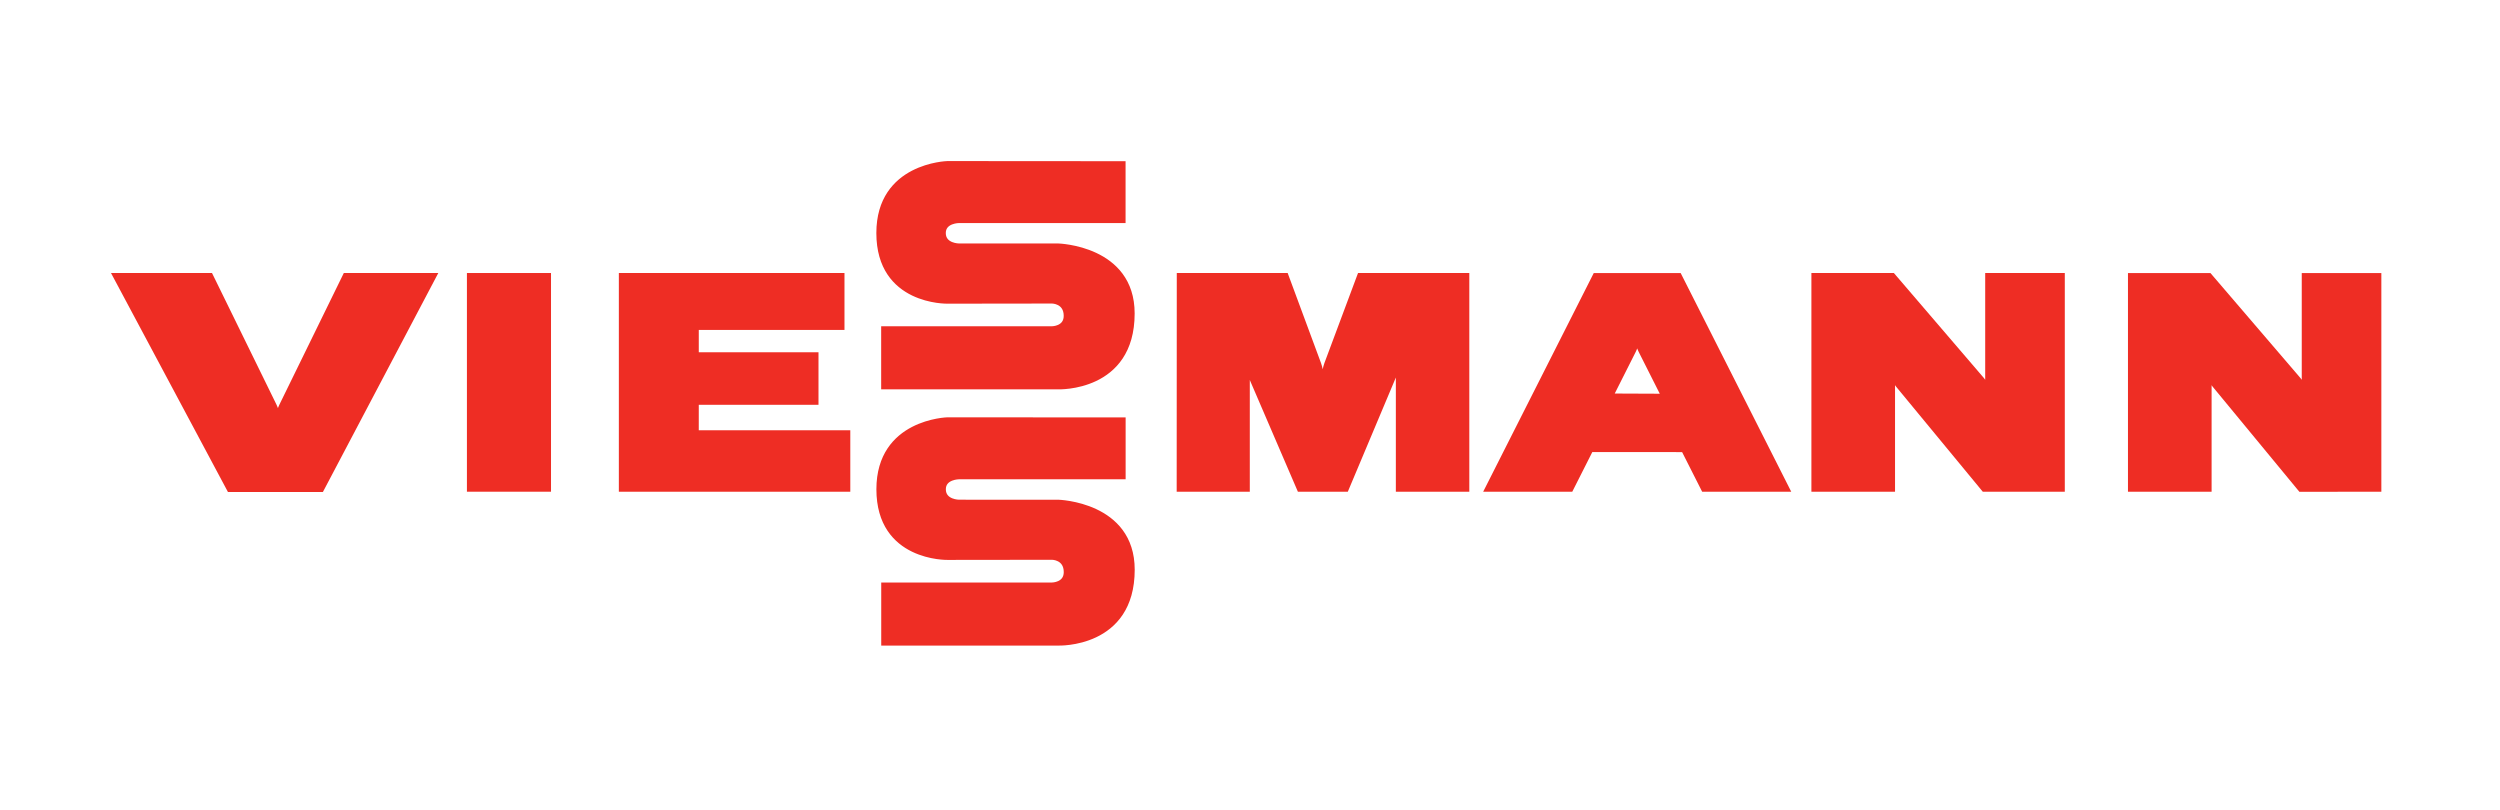
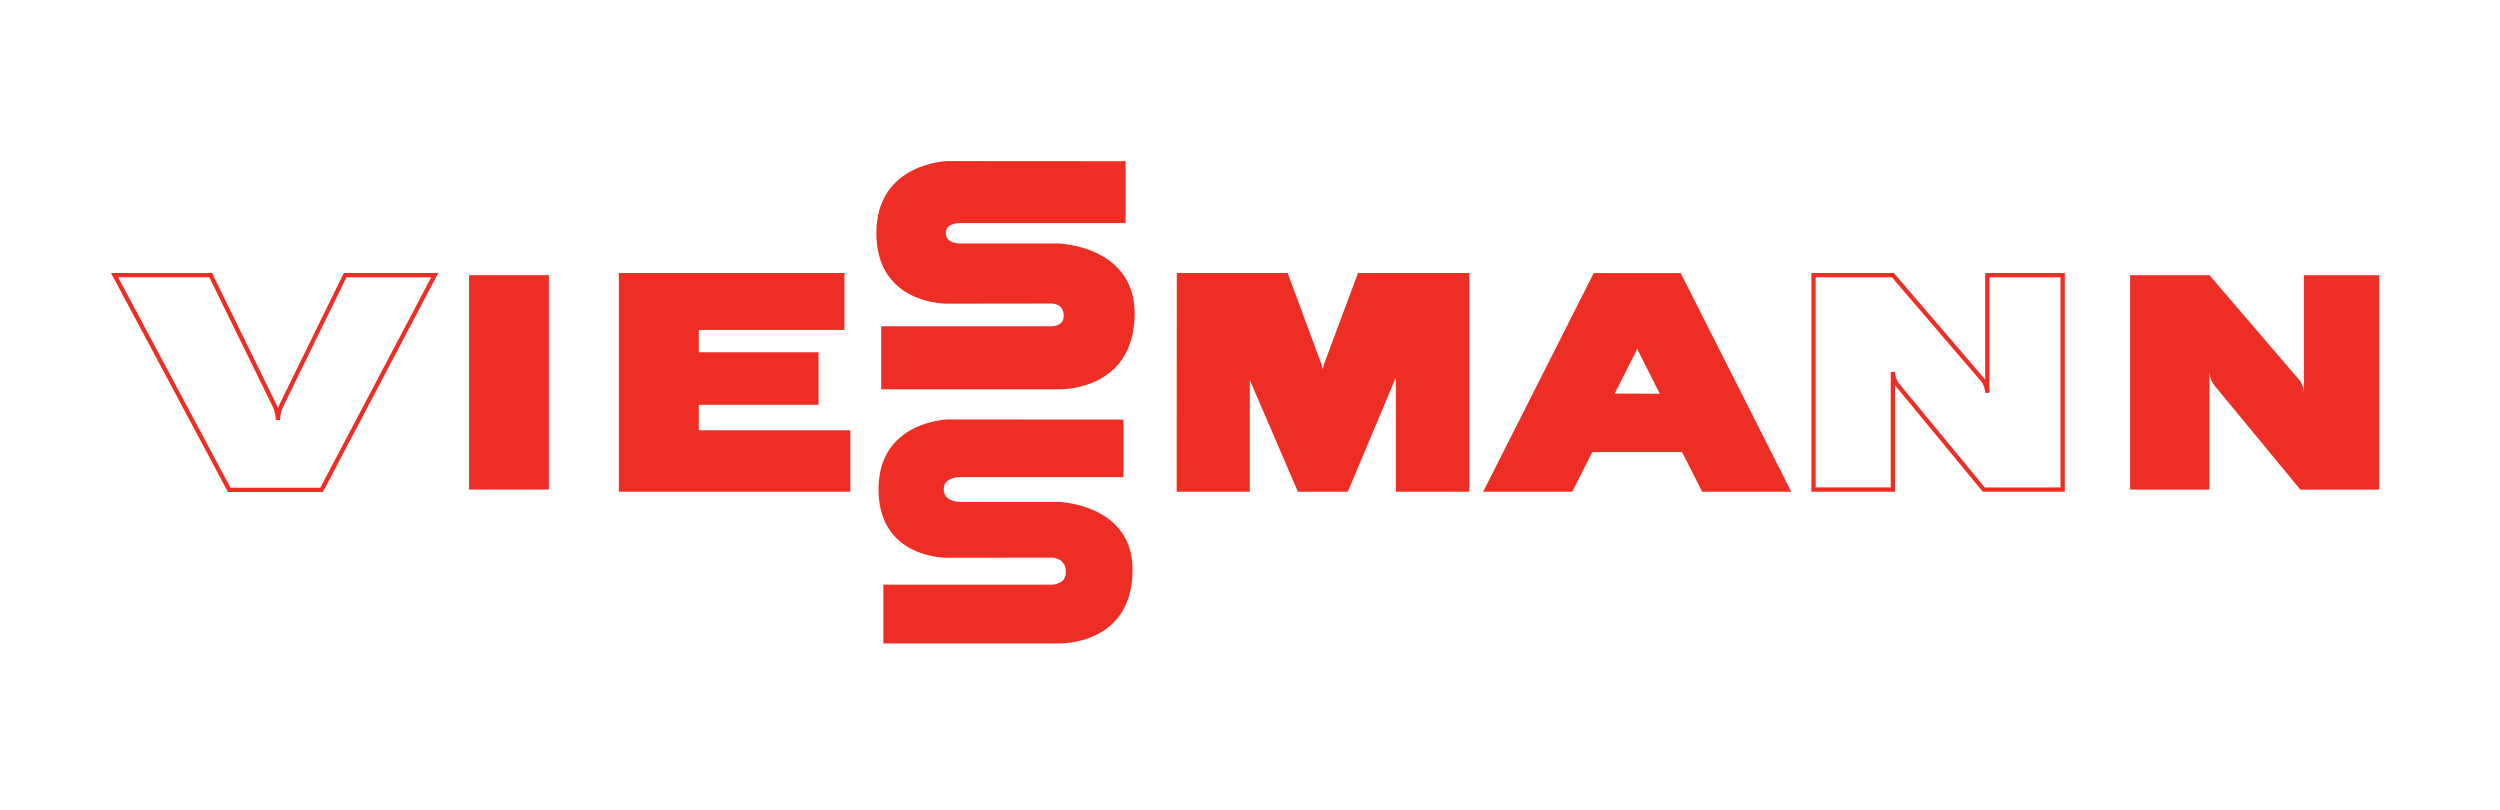
<svg xmlns="http://www.w3.org/2000/svg" width="250" height="81" viewBox="0 0 250 81" fill="none">
  <path d="M54.887 48.957V27.516H46.906V48.957H54.887Z" fill="#EE2D24" />
-   <path d="M54.887 48.957V27.516H46.906V48.957H54.887Z" stroke="#EE2D24" stroke-width="0.428" />
  <path d="M146.717 27.516L135.951 27.517L132.637 36.392C132.364 37.126 132.285 38.529 132.285 38.529C132.285 38.529 132.169 37.105 131.905 36.392L128.618 27.517L117.892 27.516L117.882 48.96L124.766 48.957V36.201C124.766 36.201 124.766 36.958 125.059 37.641L129.931 48.96H134.638L139.51 37.378C139.799 36.691 139.799 35.934 139.799 35.934V48.957H146.717V27.516Z" fill="#EE2D24" />
  <path d="M146.717 27.516L135.951 27.517L132.637 36.392C132.364 37.126 132.285 38.529 132.285 38.529C132.285 38.529 132.169 37.105 131.905 36.392L128.618 27.517L117.892 27.516L117.882 48.96L124.766 48.957V36.201C124.766 36.201 124.766 36.958 125.059 37.641L129.931 48.96H134.638L139.51 37.378C139.799 36.691 139.799 35.934 139.799 35.934V48.957H146.717V27.516Z" stroke="#EE2D24" stroke-width="0.428" />
-   <path d="M206.266 27.516H198.734V39.288C198.734 39.288 198.734 38.531 198.239 37.956L189.289 27.516H181.354V48.957H189.289V37.186C189.289 37.186 189.289 37.941 189.764 38.516L198.382 48.961L206.266 48.957V27.516Z" fill="#EE2D24" />
  <path d="M206.266 27.516H198.734V39.288C198.734 39.288 198.734 38.531 198.239 37.956L189.289 27.516H181.354V48.957H189.289V37.186C189.289 37.186 189.289 37.941 189.764 38.516L198.382 48.961L206.266 48.957V27.516Z" stroke="#EE2D24" stroke-width="0.428" />
  <path d="M178.777 48.96L167.935 27.519H159.507L148.665 48.96H155.948H157.094L159.098 44.994L168.343 44.996L170.348 48.96H170.679V48.961H178.046L178.044 48.96H178.777ZM161.126 39.566C161.126 39.566 163.053 35.743 163.387 35.081C163.72 34.418 163.72 33.662 163.72 33.662C163.72 33.662 163.72 34.418 164.055 35.083L166.326 39.588L161.126 39.566Z" fill="#EE2D24" />
  <path d="M178.777 48.96L167.935 27.519H159.507L148.665 48.96H155.948H157.094L159.098 44.994L168.343 44.996L170.348 48.96H170.679V48.961H178.046L178.044 48.96H178.777ZM161.126 39.566C161.126 39.566 163.053 35.743 163.387 35.081C163.72 34.418 163.72 33.662 163.72 33.662C163.72 33.662 163.72 34.418 164.055 35.083L166.326 39.588L161.126 39.566Z" stroke="#EE2D24" stroke-width="0.428" />
  <path d="M69.663 43.238L69.664 40.263H81.635V35.438H69.664V32.781H84.234V27.517L62.099 27.516V48.957H84.816V43.239L69.663 43.238Z" fill="#EE2D24" />
  <path d="M69.663 43.238L69.664 40.263H81.635V35.438H69.664V32.781H84.234V27.517L62.099 27.516V48.957H84.816V43.239L69.663 43.238Z" stroke="#EE2D24" stroke-width="0.428" />
-   <path d="M11.456 27.514L22.922 48.985H32.16L43.475 27.516H34.515L28.125 40.572C27.794 41.247 27.794 42.002 27.794 42.002C27.794 42.002 27.794 41.247 27.455 40.554L21.067 27.516L11.456 27.514Z" fill="#EE2D24" />
  <path d="M11.456 27.514L22.922 48.985H32.16L43.475 27.516H34.515L28.125 40.572C27.794 41.247 27.794 42.002 27.794 42.002C27.794 42.002 27.794 41.247 27.455 40.554L21.067 27.516L11.456 27.514Z" stroke="#EE2D24" stroke-width="0.428" />
  <path d="M112.343 16.334L94.75 16.321C94.75 16.321 87.849 16.49 87.849 23.304C87.849 30.313 94.75 30.154 94.75 30.154L105.205 30.14C105.205 30.14 106.585 30.14 106.585 31.587C106.585 32.84 105.201 32.84 105.201 32.84H88.331V38.72L105.811 38.721C105.811 38.721 113.251 39.005 113.251 31.346C113.251 24.755 105.811 24.561 105.811 24.561H95.903C95.903 24.561 94.365 24.561 94.365 23.305C94.365 22.091 95.903 22.091 95.903 22.091H112.343V16.334Z" fill="#EE2D24" />
  <path d="M112.343 16.334L94.75 16.321C94.75 16.321 87.849 16.49 87.849 23.304C87.849 30.313 94.75 30.154 94.75 30.154L105.205 30.14C105.205 30.14 106.585 30.14 106.585 31.587C106.585 32.84 105.201 32.84 105.201 32.84H88.331V38.72L105.811 38.721C105.811 38.721 113.251 39.005 113.251 31.346C113.251 24.755 105.811 24.561 105.811 24.561H95.903C95.903 24.561 94.365 24.561 94.365 23.305C94.365 22.091 95.903 22.091 95.903 22.091H112.343V16.334Z" stroke="#EE2D24" stroke-width="0.428" />
  <path d="M237.921 27.519H230.389V39.291C230.389 39.291 230.389 38.534 229.896 37.959L220.946 27.519H213.011V48.961H220.946V37.189C220.946 37.189 220.946 37.946 221.421 38.52L230.038 48.964L237.921 48.961V27.519Z" fill="#EE2D24" />
-   <path d="M237.921 27.519H230.389V39.291C230.389 39.291 230.389 38.534 229.896 37.959L220.946 27.519H213.011V48.961H220.946V37.189C220.946 37.189 220.946 37.946 221.421 38.52L230.038 48.964L237.921 48.961V27.519Z" stroke="#EE2D24" stroke-width="0.428" />
  <path d="M112.349 41.957L94.755 41.945C94.755 41.945 87.853 42.114 87.853 48.928C87.853 55.936 94.755 55.777 94.755 55.777L105.209 55.764C105.209 55.764 106.589 55.764 106.589 57.211C106.589 58.464 105.206 58.464 105.206 58.464H88.337V64.344H105.815C105.815 64.344 113.257 64.629 113.257 56.97C113.257 50.378 105.815 50.185 105.815 50.185L95.908 50.184C95.908 50.184 94.37 50.184 94.37 48.928C94.37 47.714 95.908 47.714 95.908 47.714L112.349 47.715V41.957Z" fill="#EE2D24" />
-   <path d="M112.349 41.957L94.755 41.945C94.755 41.945 87.853 42.114 87.853 48.928C87.853 55.936 94.755 55.777 94.755 55.777L105.209 55.764C105.209 55.764 106.589 55.764 106.589 57.211C106.589 58.464 105.206 58.464 105.206 58.464H88.337V64.344H105.815C105.815 64.344 113.257 64.629 113.257 56.97C113.257 50.378 105.815 50.185 105.815 50.185L95.908 50.184C95.908 50.184 94.37 50.184 94.37 48.928C94.37 47.714 95.908 47.714 95.908 47.714L112.349 47.715V41.957Z" stroke="#EE2D24" stroke-width="0.428" />
</svg>